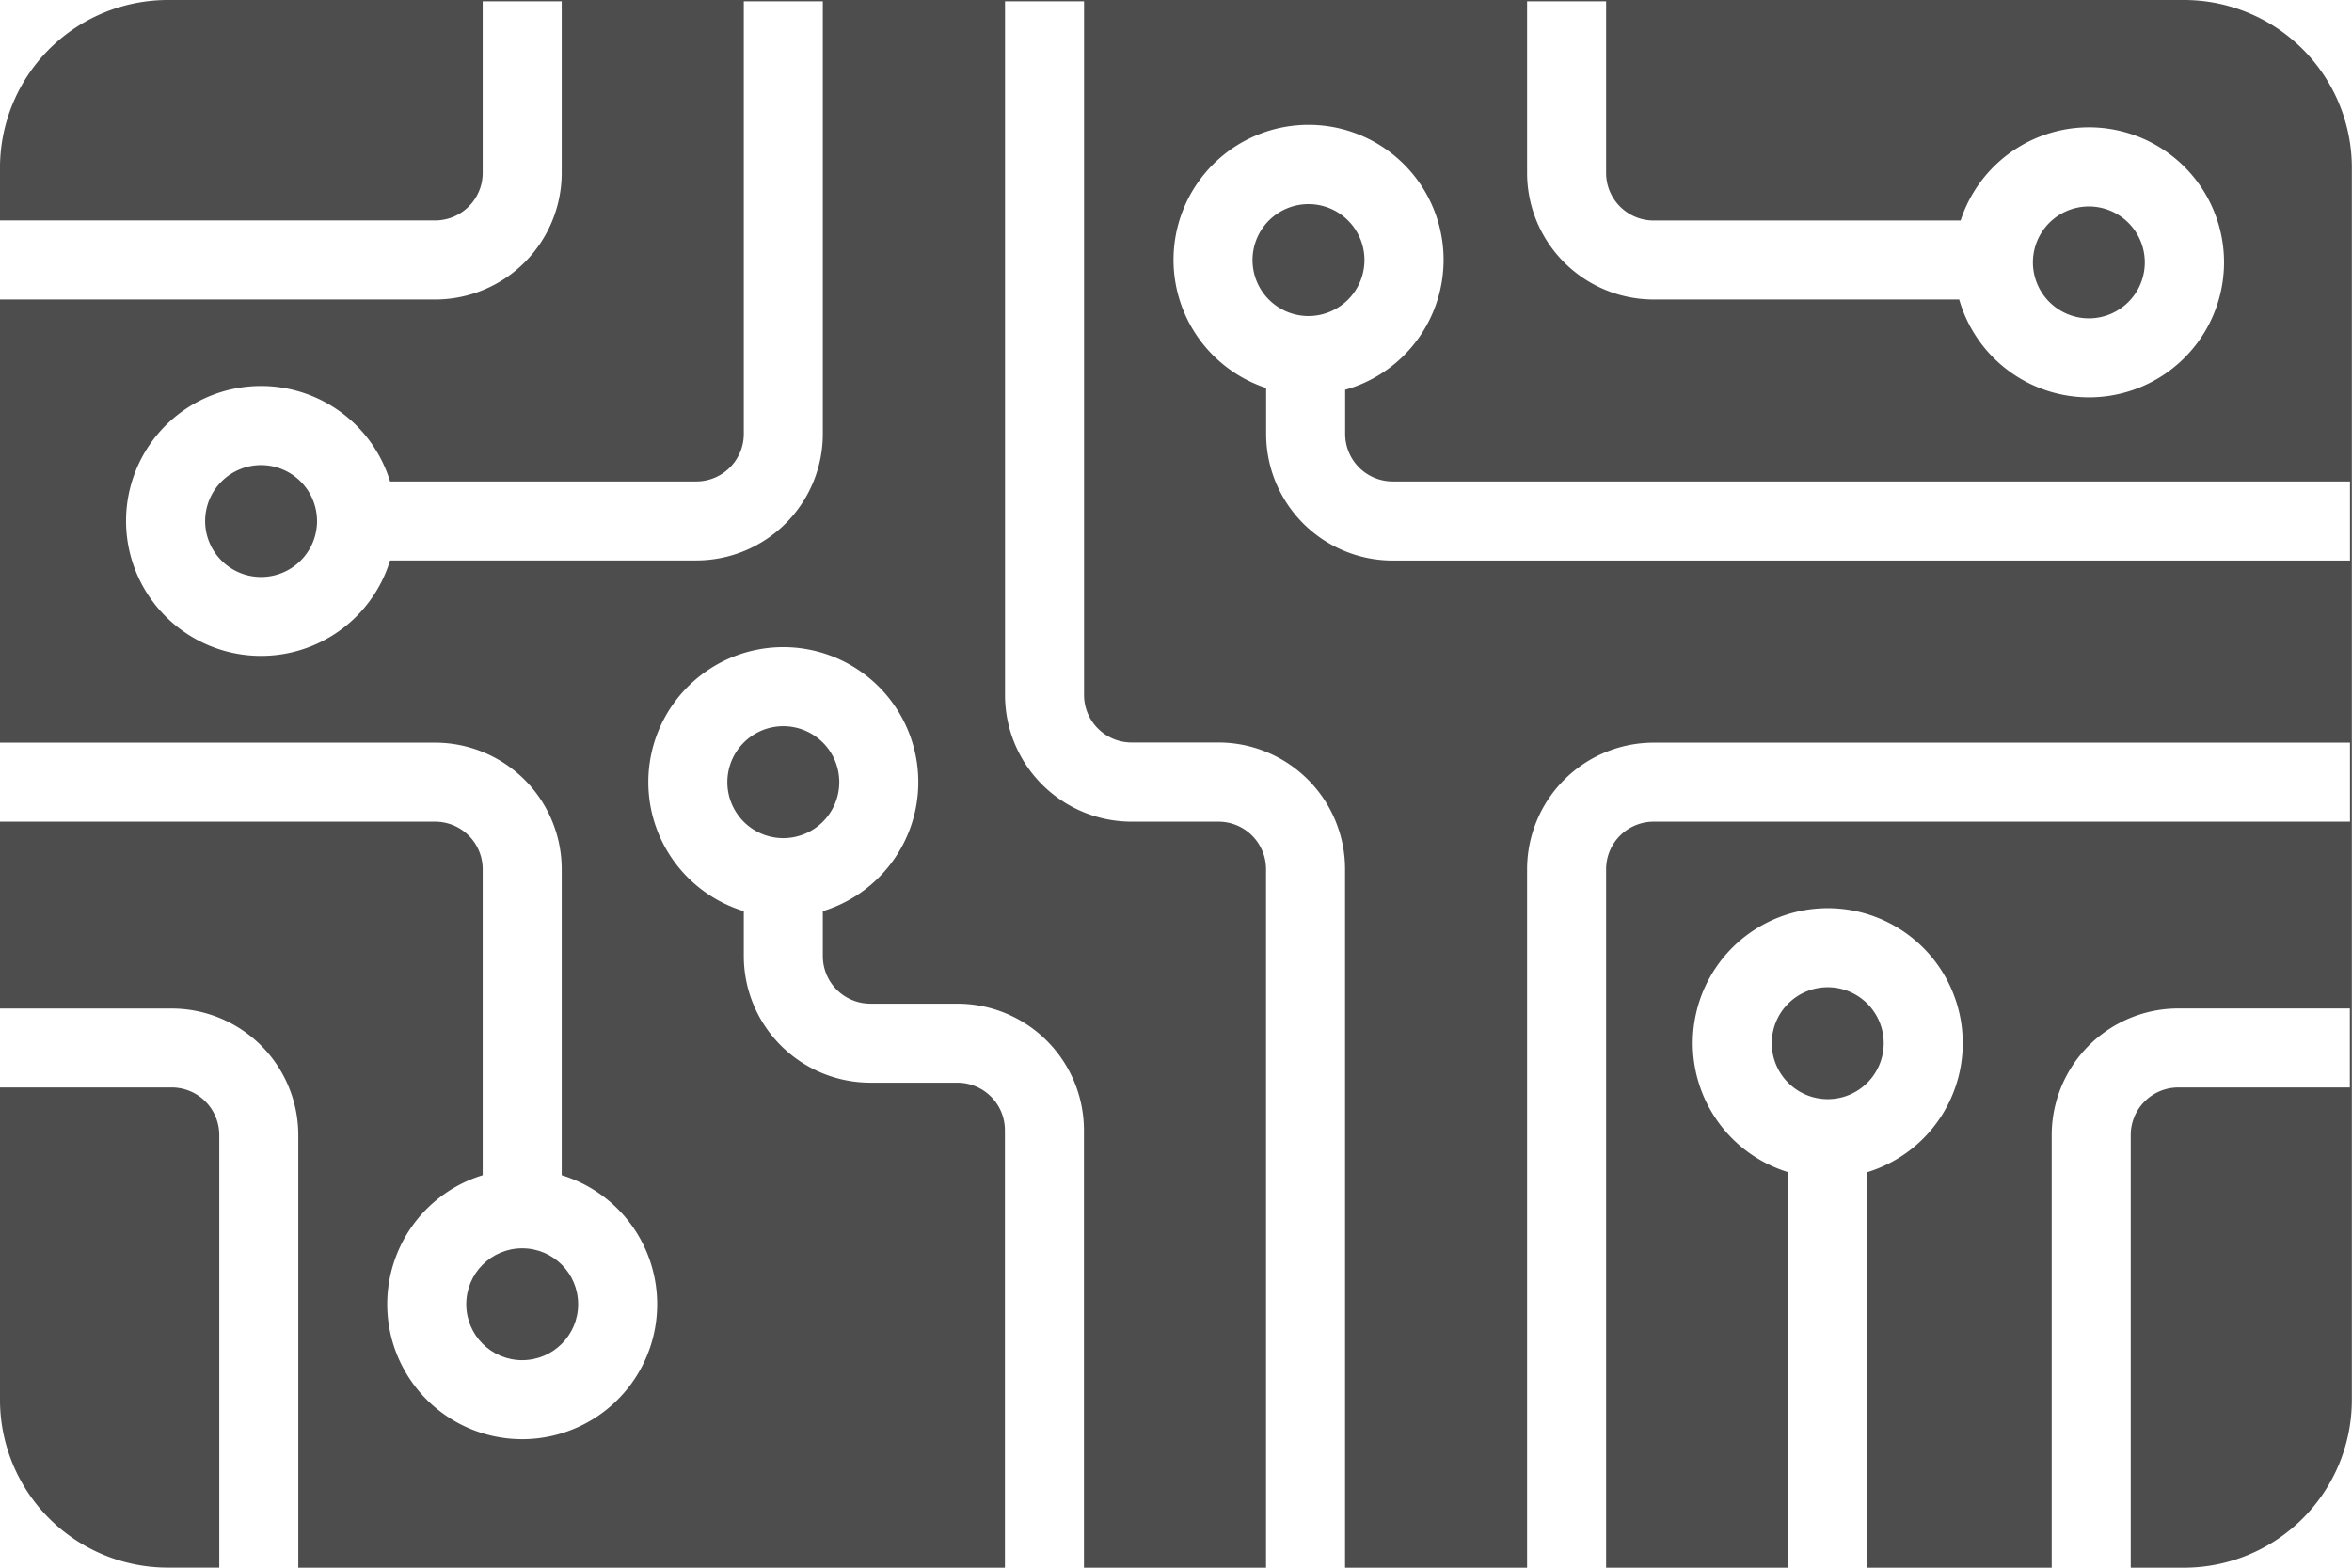
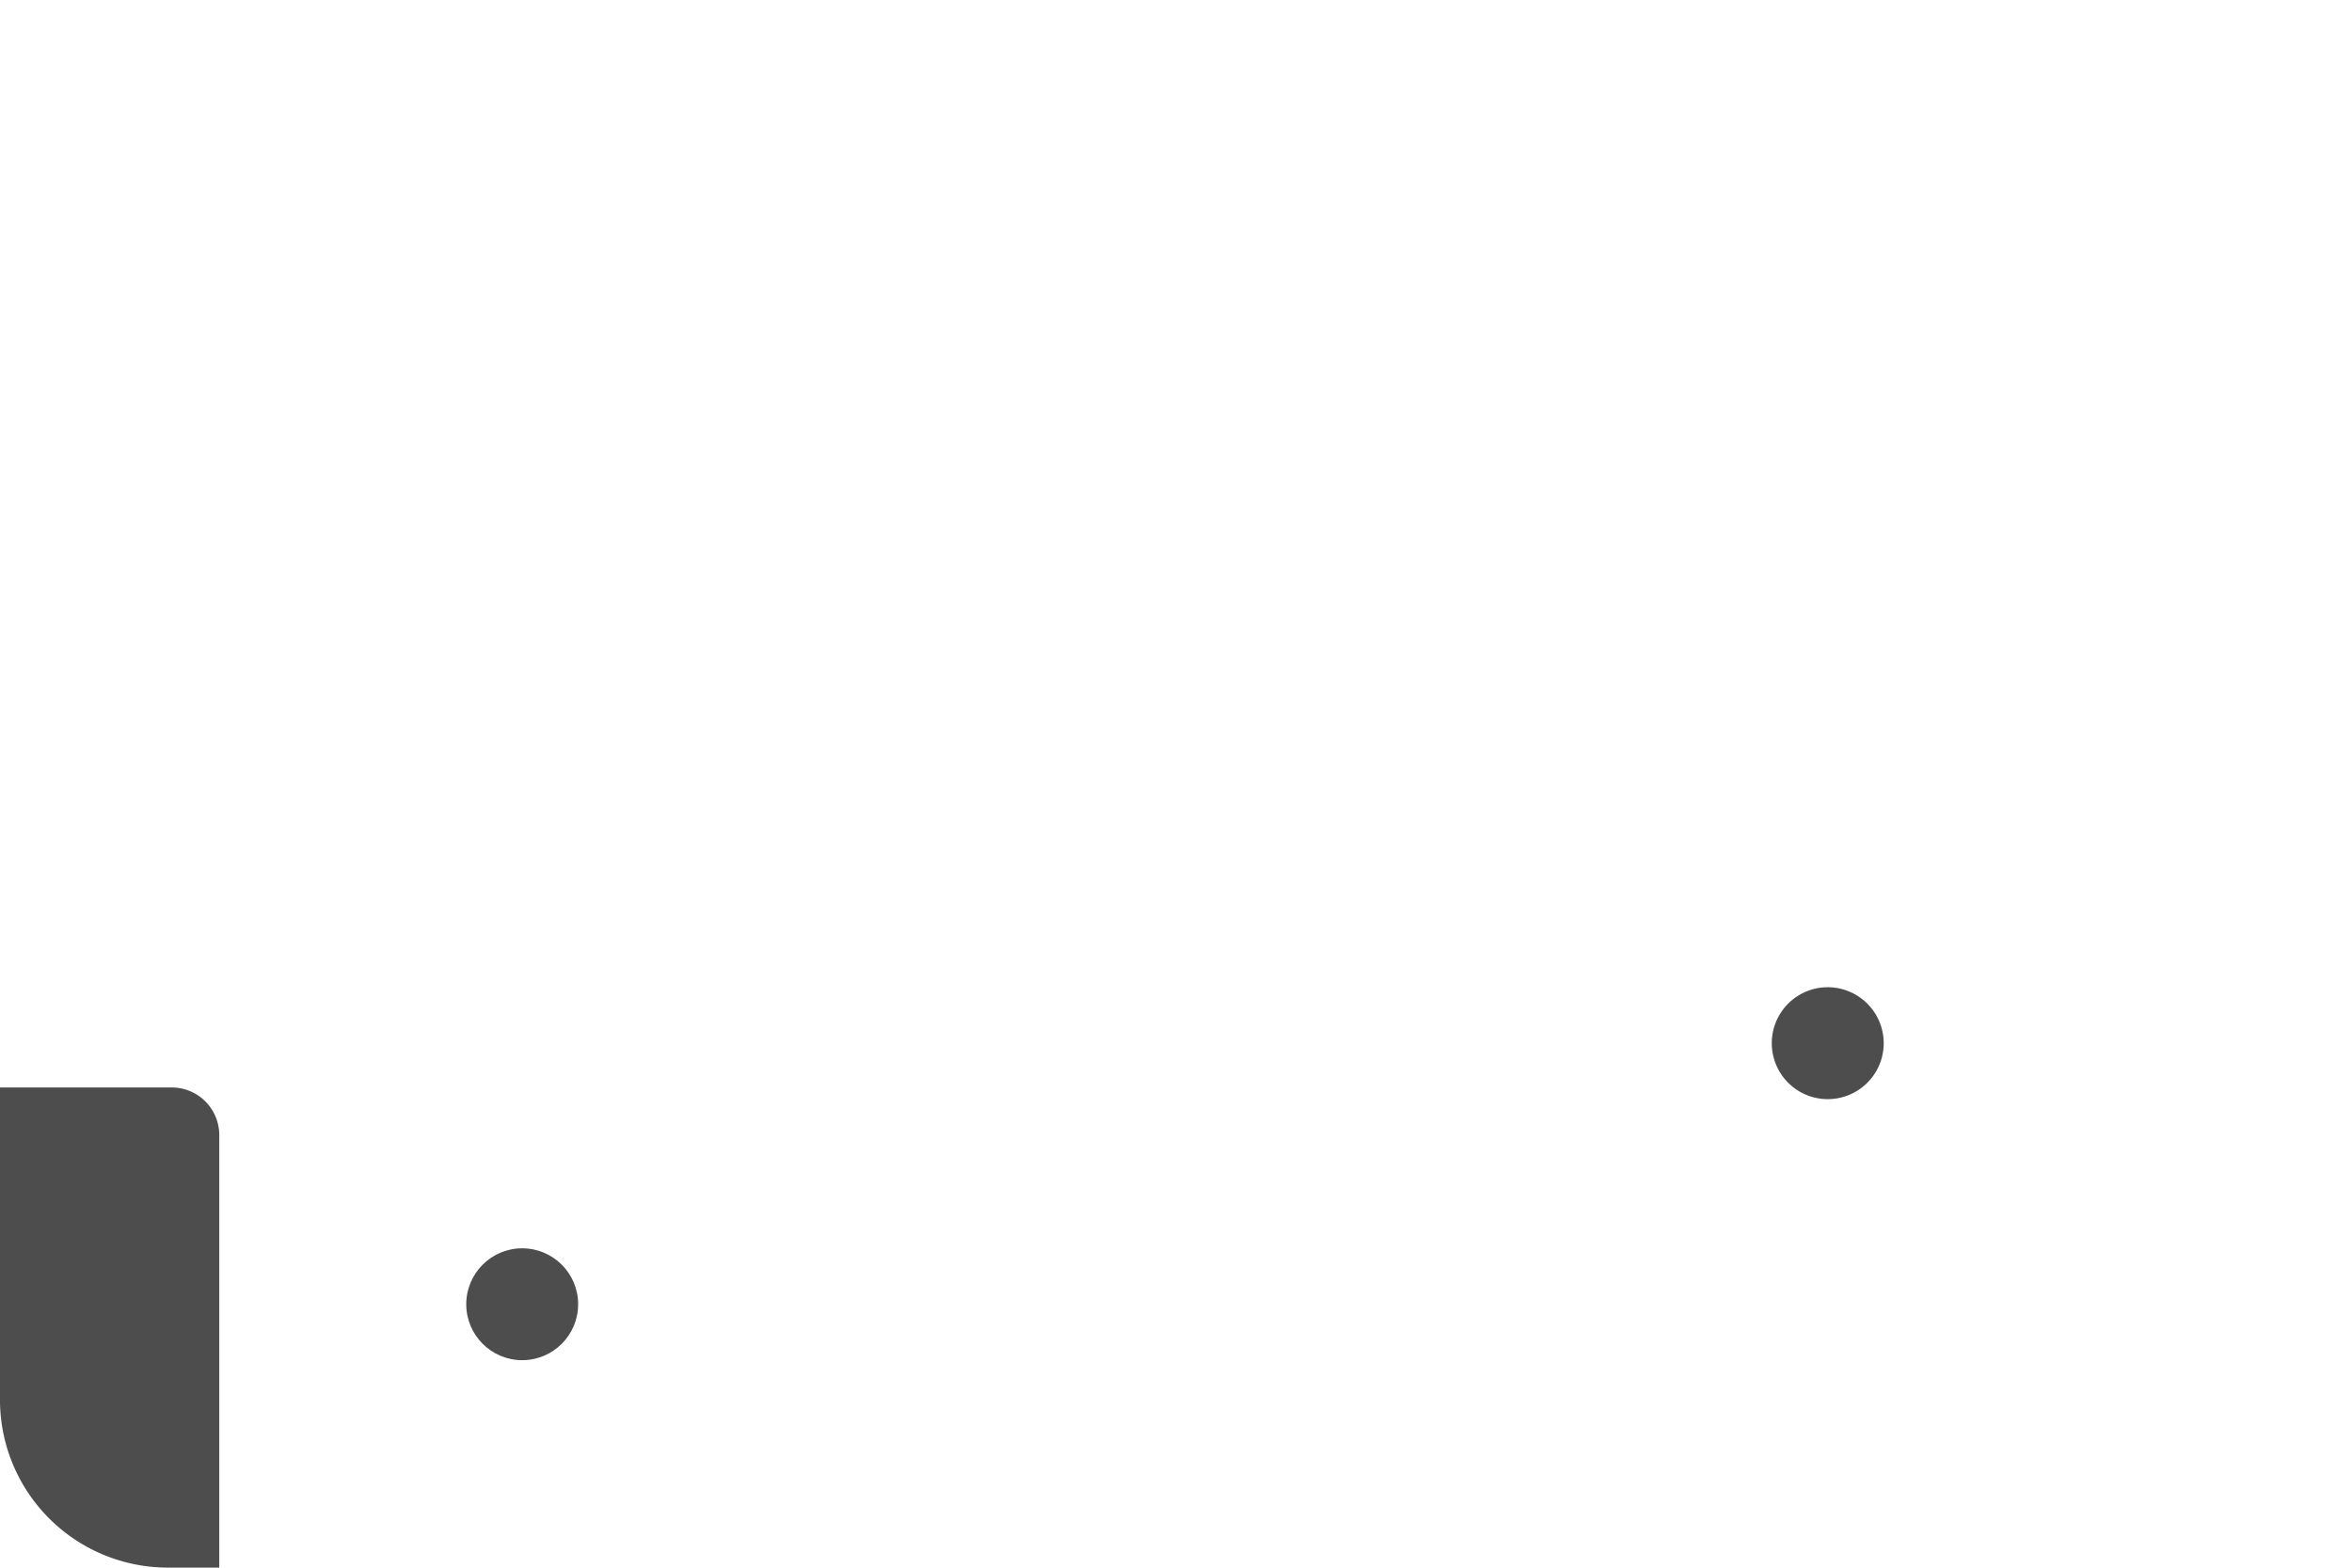
<svg xmlns="http://www.w3.org/2000/svg" width="119.055" height="79.37" viewBox="0 0 119.055 79.37">
  <g transform="translate(59.527 39.685)">
    <g transform="translate(-59.528 -39.685)">
-       <path d="M105.737,16.117a2.832,2.832,0,1,0-2.833-2.832A2.836,2.836,0,0,0,105.737,16.117Z" fill="#4d4d4d" />
      <path d="M92.519,49.982a2.833,2.833,0,1,0,2.833,2.833A2.836,2.836,0,0,0,92.519,49.982Z" fill="#4d4d4d" />
-       <path d="M11.1,57.463A2.408,2.408,0,0,0,8.69,55.057H0V70.866a8.5,8.5,0,0,0,8.5,8.5H11.1Z" fill="#4d4d4d" />
-       <path d="M13.217,23.548a2.832,2.832,0,1,0,2.832,2.832A2.836,2.836,0,0,0,13.217,23.548Z" fill="#4d4d4d" />
-       <path d="M69.068,13.164A2.833,2.833,0,1,0,66.236,16,2.836,2.836,0,0,0,69.068,13.164Z" fill="#4d4d4d" />
-       <path d="M42.484,39.6a2.833,2.833,0,1,0-2.833,2.833A2.836,2.836,0,0,0,42.484,39.6Z" fill="#4d4d4d" />
-       <path d="M110.551,0H8.5A8.5,8.5,0,0,0,0,8.5v2.66H22.029a2.408,2.408,0,0,0,2.405-2.407V.068h4V8.757a6.413,6.413,0,0,1-6.405,6.407H0V37.6H22.029A6.413,6.413,0,0,1,28.434,44V59.5a6.832,6.832,0,1,1-4,0V44A2.408,2.408,0,0,0,22.029,41.6H0v9.46H8.69A6.413,6.413,0,0,1,15.1,57.463V79.37H50.869V57.22a2.408,2.408,0,0,0-2.407-2.405H44.057a6.414,6.414,0,0,1-6.406-6.406V46.13a6.833,6.833,0,1,1,4,0v2.279a2.408,2.408,0,0,0,2.406,2.406h4.405a6.413,6.413,0,0,1,6.407,6.405V79.37h9.217V44A2.409,2.409,0,0,0,61.679,41.6H57.274a6.412,6.412,0,0,1-6.4-6.4V.068h4V35.192a2.408,2.408,0,0,0,2.4,2.4h4.405A6.414,6.414,0,0,1,68.086,44V79.37H77.3V44A6.414,6.414,0,0,1,83.709,37.6h35.245v4H83.709A2.409,2.409,0,0,0,81.3,44V79.37h22.556V57.463a6.413,6.413,0,0,1,6.4-6.406h8.691v4h-8.691a2.408,2.408,0,0,0-2.4,2.406V79.37h2.693a8.5,8.5,0,0,0,8.5-8.5V8.5A8.5,8.5,0,0,0,110.551,0Zm-68.9,21.975a6.412,6.412,0,0,1-6.405,6.4h-15.5a6.832,6.832,0,1,1,0-4h15.5a2.408,2.408,0,0,0,2.405-2.4V.068h4ZM94.519,59.347V79.37h-4V59.347a6.833,6.833,0,1,1,4,0ZM77.3.068h4V8.757a2.409,2.409,0,0,0,2.407,2.407H99.245a6.835,6.835,0,1,1-.072,4H83.709A6.414,6.414,0,0,1,77.3,8.757ZM118.954,28.38H70.491a6.412,6.412,0,0,1-6.4-6.4V19.644a6.835,6.835,0,1,1,4,.09v2.241a2.408,2.408,0,0,0,2.4,2.4h48.463Z" fill="#4d4d4d" />
+       <path d="M11.1,57.463A2.408,2.408,0,0,0,8.69,55.057H0V70.866a8.5,8.5,0,0,0,8.5,8.5H11.1" fill="#4d4d4d" />
      <circle cx="2.832" cy="2.832" r="2.832" transform="translate(23.602 63.2)" fill="#4d4d4d" />
    </g>
  </g>
</svg>